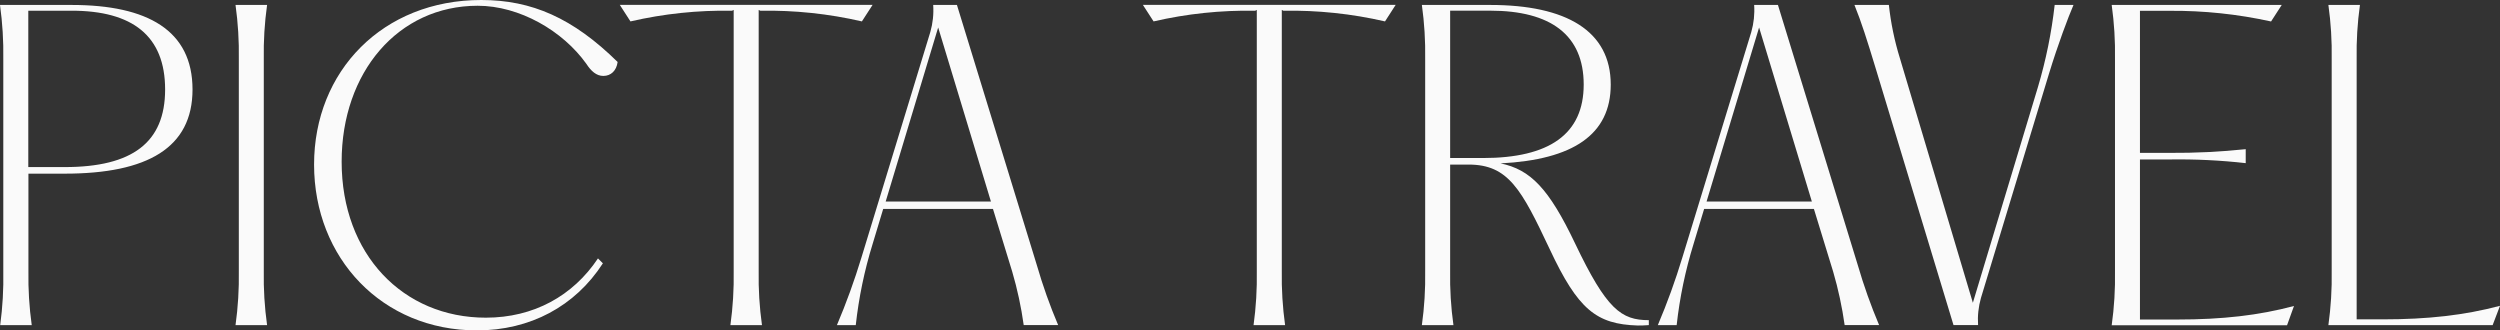
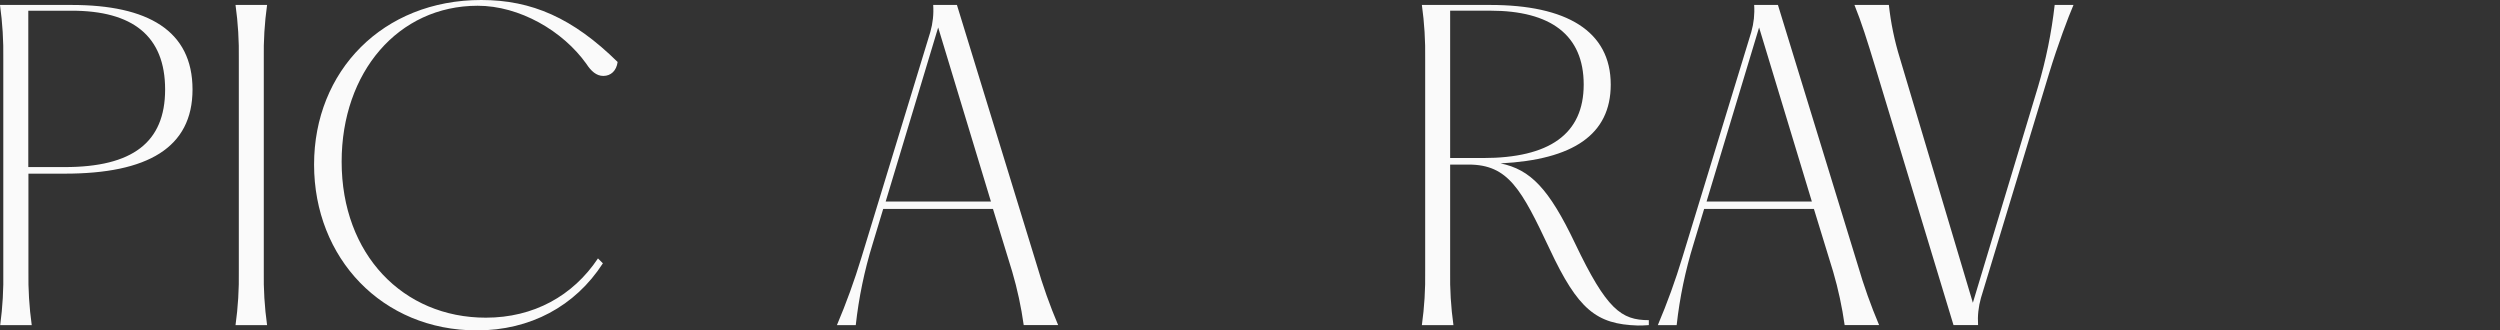
<svg xmlns="http://www.w3.org/2000/svg" width="227" height="30" viewBox="0 0 227 30" fill="none">
  <rect x="0" y="0" width="227" height="30" fill="#333333" stroke="none" />
  <path d="M0.299 24.6V5.37C0.327 3.725 0.226 2.08 0 0.45H6.51C13.397 0.45 17.481 2.76 17.481 8.127C17.481 13.419 13.391 15.768 5.875 15.768H2.581V24.6C2.554 26.245 2.654 27.89 2.881 29.52H0.018C0.238 27.89 0.332 26.245 0.299 24.6ZM5.878 15.171C12.016 15.171 14.993 12.936 14.993 8.127C14.993 3.246 12.016 0.972 6.513 0.972H2.569V15.171H5.878Z" fill="#FAFAFA" />
  <path d="M21.685 24.6V5.37C21.713 3.725 21.613 2.08 21.386 0.45H24.251C24.023 2.08 23.923 3.725 23.952 5.37V24.6C23.923 26.245 24.023 27.89 24.251 29.52H21.386C21.613 27.89 21.713 26.245 21.685 24.6Z" fill="#FAFAFA" />
-   <path d="M66.618 24.6V0.9L66.468 0.975C63.366 0.92 60.269 1.245 57.246 1.944L56.278 0.444H79.23L78.26 1.944C75.237 1.245 72.139 0.92 69.037 0.975L68.888 0.9V24.6C68.859 26.245 68.959 27.89 69.187 29.52H66.321C66.548 27.89 66.647 26.245 66.618 24.6Z" fill="#FAFAFA" />
  <path d="M78.224 23.367L84.473 2.907C84.702 2.108 84.79 1.276 84.734 0.447H86.889L94.145 24.075C94.681 25.926 95.327 27.743 96.079 29.517H92.953C92.725 27.878 92.377 26.259 91.911 24.672L90.162 18.972H80.194L79.227 22.176C78.487 24.57 77.977 27.029 77.703 29.52H75.993C76.846 27.51 77.59 25.456 78.224 23.367ZM89.977 18.3L85.186 2.496L80.419 18.3H89.977Z" fill="#FAFAFA" />
-   <path d="M114.117 24.6V0.9L113.967 0.975C110.865 0.92 107.768 1.245 104.745 1.944L103.774 0.444H126.726L125.759 1.944C122.735 1.245 119.636 0.92 116.533 0.975L116.387 0.9V24.6C116.359 26.245 116.46 27.89 116.686 29.52H113.823C114.048 27.89 114.146 26.245 114.117 24.6Z" fill="#FAFAFA" />
  <path d="M140.712 22.62C138.146 17.181 136.955 14.943 133.346 14.943H131.673V24.6C131.644 26.245 131.744 27.89 131.972 29.52H129.106C129.334 27.89 129.434 26.245 129.406 24.6V5.37C129.434 3.725 129.334 2.08 129.106 0.45H135.32C142.207 0.45 146.255 2.799 146.255 7.68C146.255 12.228 142.832 14.499 136.248 14.835C138.964 15.396 140.638 17.109 143.018 22.104C145.881 28.104 147.21 29.07 149.713 29.07V29.52C149.303 29.556 148.971 29.556 148.71 29.556C144.943 29.442 143.279 28.101 140.712 22.62ZM134.649 14.349C140.674 14.349 143.8 12.186 143.8 7.677C143.8 3.168 140.787 0.969 135.32 0.969H131.673V14.349H134.649Z" fill="#FAFAFA" />
  <path d="M152.762 23.367L159.017 2.907C159.245 2.108 159.334 1.276 159.277 0.447H161.436L168.688 24.075C169.226 25.925 169.872 27.742 170.623 29.517H167.494C167.264 27.879 166.916 26.259 166.452 24.672L164.703 18.972H154.735L153.768 22.176C153.028 24.57 152.516 27.029 152.241 29.52H150.531C151.385 27.511 152.13 25.457 152.762 23.367ZM164.517 18.3L159.726 2.496L154.956 18.3H164.517Z" fill="#FAFAFA" />
  <path d="M168.383 0.447H171.509C171.687 2.091 172.023 3.713 172.512 5.292L179.136 27.492L185.049 7.89C185.772 5.458 186.279 2.968 186.565 0.447H188.274C187.792 1.566 186.861 4.026 186.044 6.708L179.869 27.057C179.642 27.856 179.554 28.688 179.609 29.517H177.378L170.272 6.075C169.536 3.654 169.018 2.013 168.383 0.447Z" fill="#FAFAFA" />
-   <path d="M192.041 24.6V5.37C192.07 3.725 191.97 2.08 191.742 0.45H207.181L206.213 1.95C203.184 1.282 200.09 0.957 196.988 0.981H194.308V13.881H197.024C199.324 13.897 201.623 13.784 203.911 13.545V14.814C201.624 14.556 199.324 14.444 197.024 14.478H194.308V29.013H197.695C201.785 29.013 205.097 28.638 208.294 27.783L207.663 29.535H191.742C191.971 27.9 192.071 26.25 192.041 24.6Z" fill="#FAFAFA" />
-   <path d="M211.717 24.6V5.37C211.746 3.725 211.646 2.08 211.418 0.45H214.283C214.055 2.08 213.955 3.725 213.984 5.37V28.998H216.364C220.454 28.998 223.766 28.623 227 27.768L226.332 29.52H211.418C211.646 27.89 211.746 26.245 211.717 24.6Z" fill="#FAFAFA" />
  <path d="M54.296 23.463C52.026 26.865 48.454 28.845 44.115 28.845C36.603 28.845 31.021 23.106 31.021 14.682C31.021 6.561 36.157 0.522 43.373 0.522C47.167 0.522 51.11 2.796 53.254 5.814C53.664 6.447 54.152 6.894 54.778 6.894C55.485 6.894 55.976 6.411 56.081 5.628C52.026 1.641 48.295 0 43.693 0C34.767 0 28.518 6.447 28.518 14.943C28.518 23.439 34.704 30 43.298 30C48.14 30 52.221 27.813 54.742 23.91L54.296 23.463Z" fill="#FAFAFA" />
</svg>